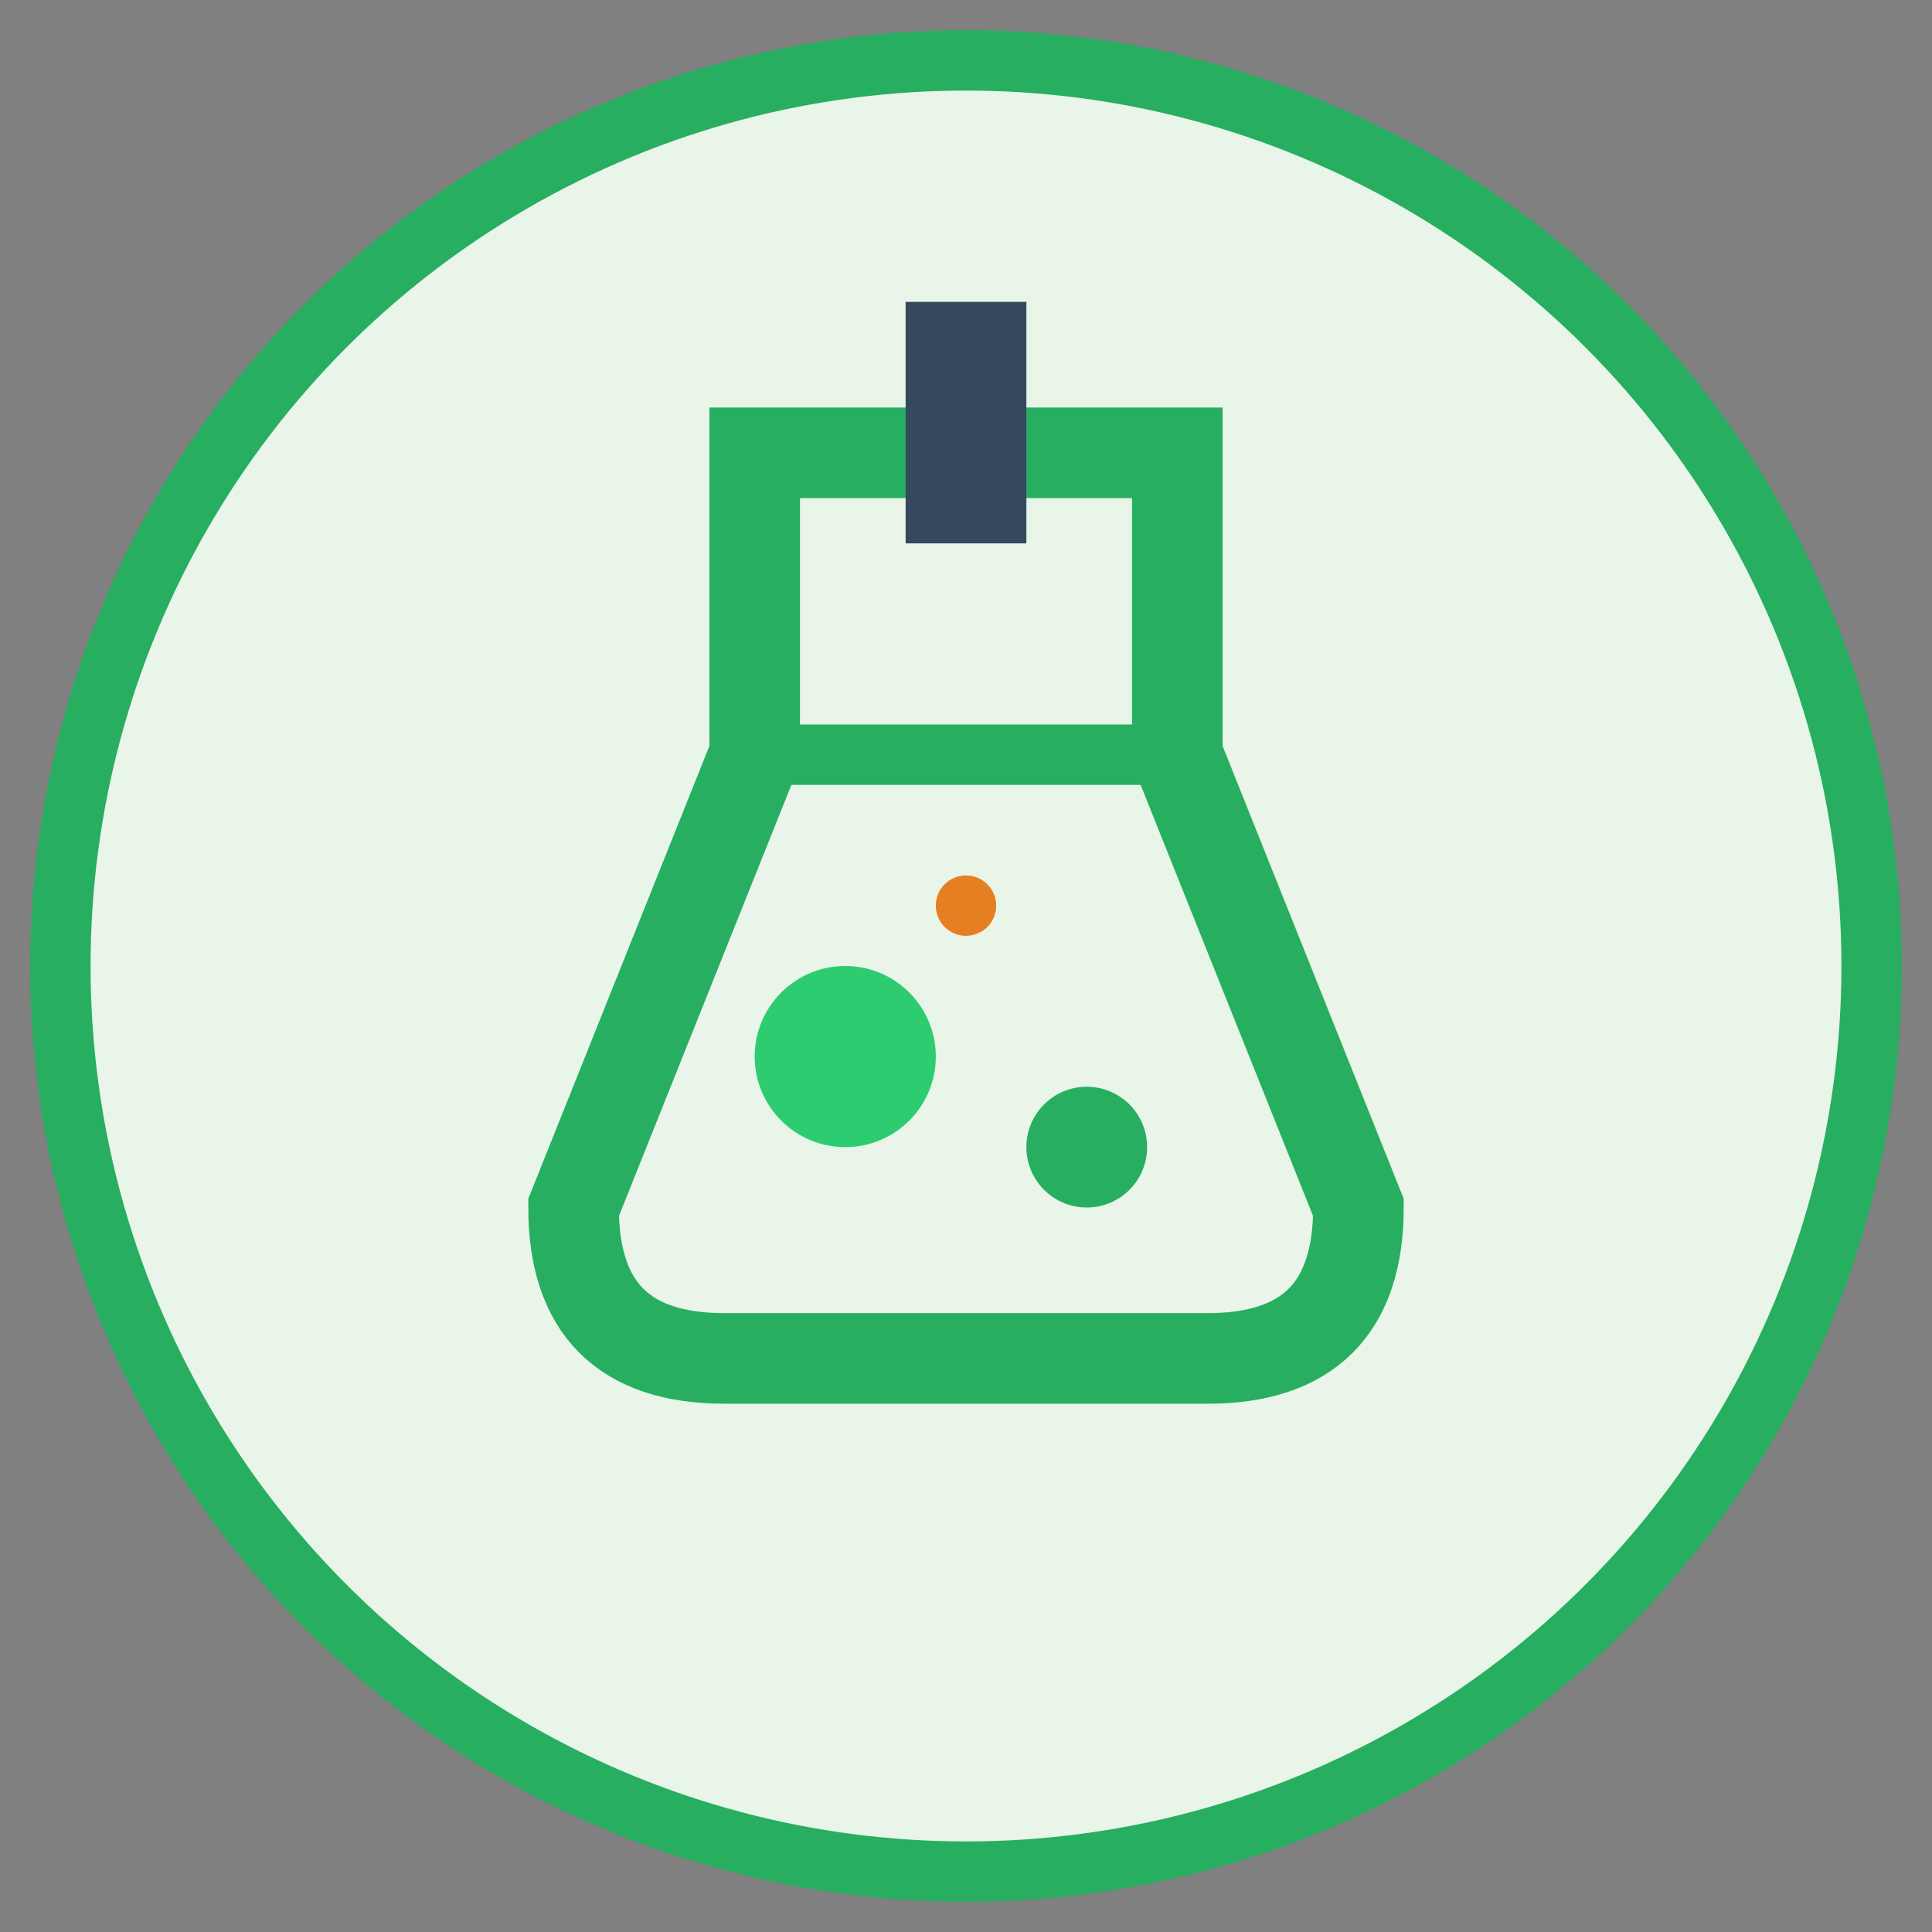
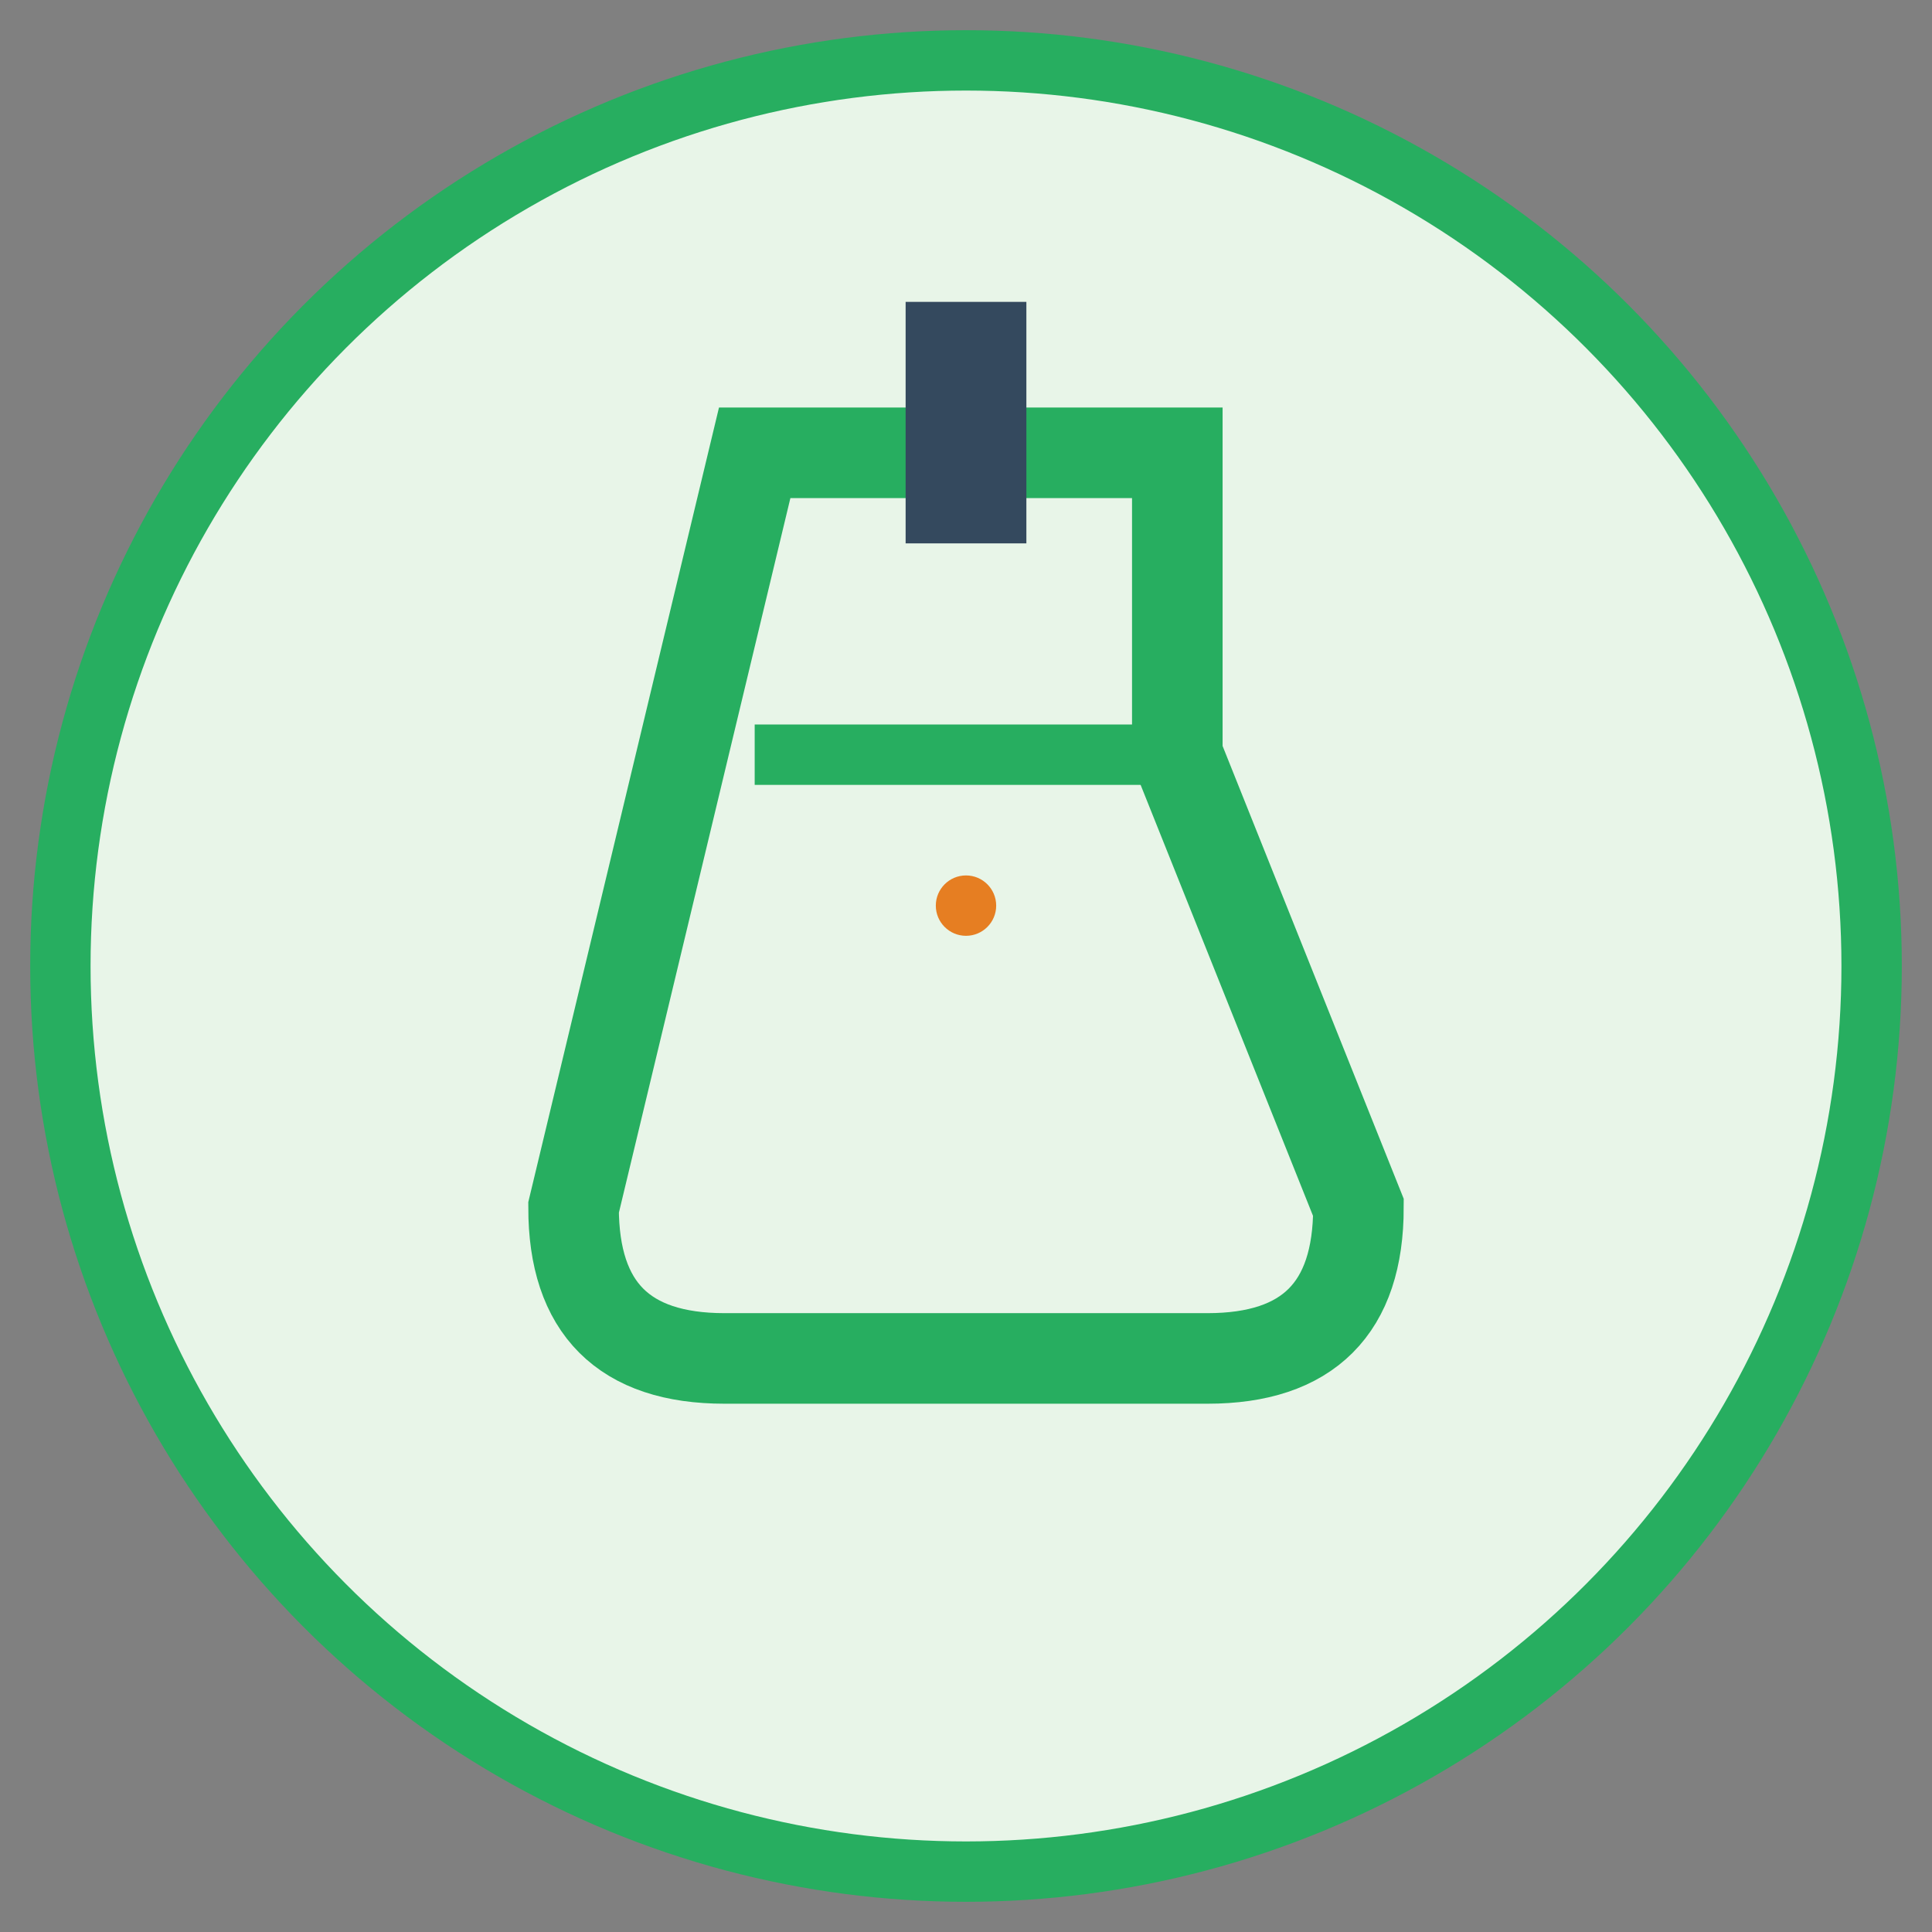
<svg xmlns="http://www.w3.org/2000/svg" viewBox="0 0 64 64" width="64" height="64">
  <rect x="0" y="0" width="64" height="64" fill="#808080" stroke="none" />
  <circle cx="32" cy="32" r="30" fill="#E8F5E8" stroke="#27AE60" stroke-width="2" />
-   <path d="M25 15 L39 15 L39 25 L45 40 Q45 45 40 45 L24 45 Q19 45 19 40 L25 25 Z" fill="none" stroke="#27AE60" stroke-width="3" />
+   <path d="M25 15 L39 15 L39 25 L45 40 Q45 45 40 45 L24 45 Q19 45 19 40 Z" fill="none" stroke="#27AE60" stroke-width="3" />
  <path d="M25 25 L39 25" stroke="#27AE60" stroke-width="2" />
-   <circle cx="28" cy="35" r="3" fill="#2ECC71" />
-   <circle cx="36" cy="38" r="2" fill="#27AE60" />
  <circle cx="32" cy="30" r="1" fill="#E67E22" />
  <rect x="30" y="10" width="4" height="8" fill="#34495E" />
</svg>